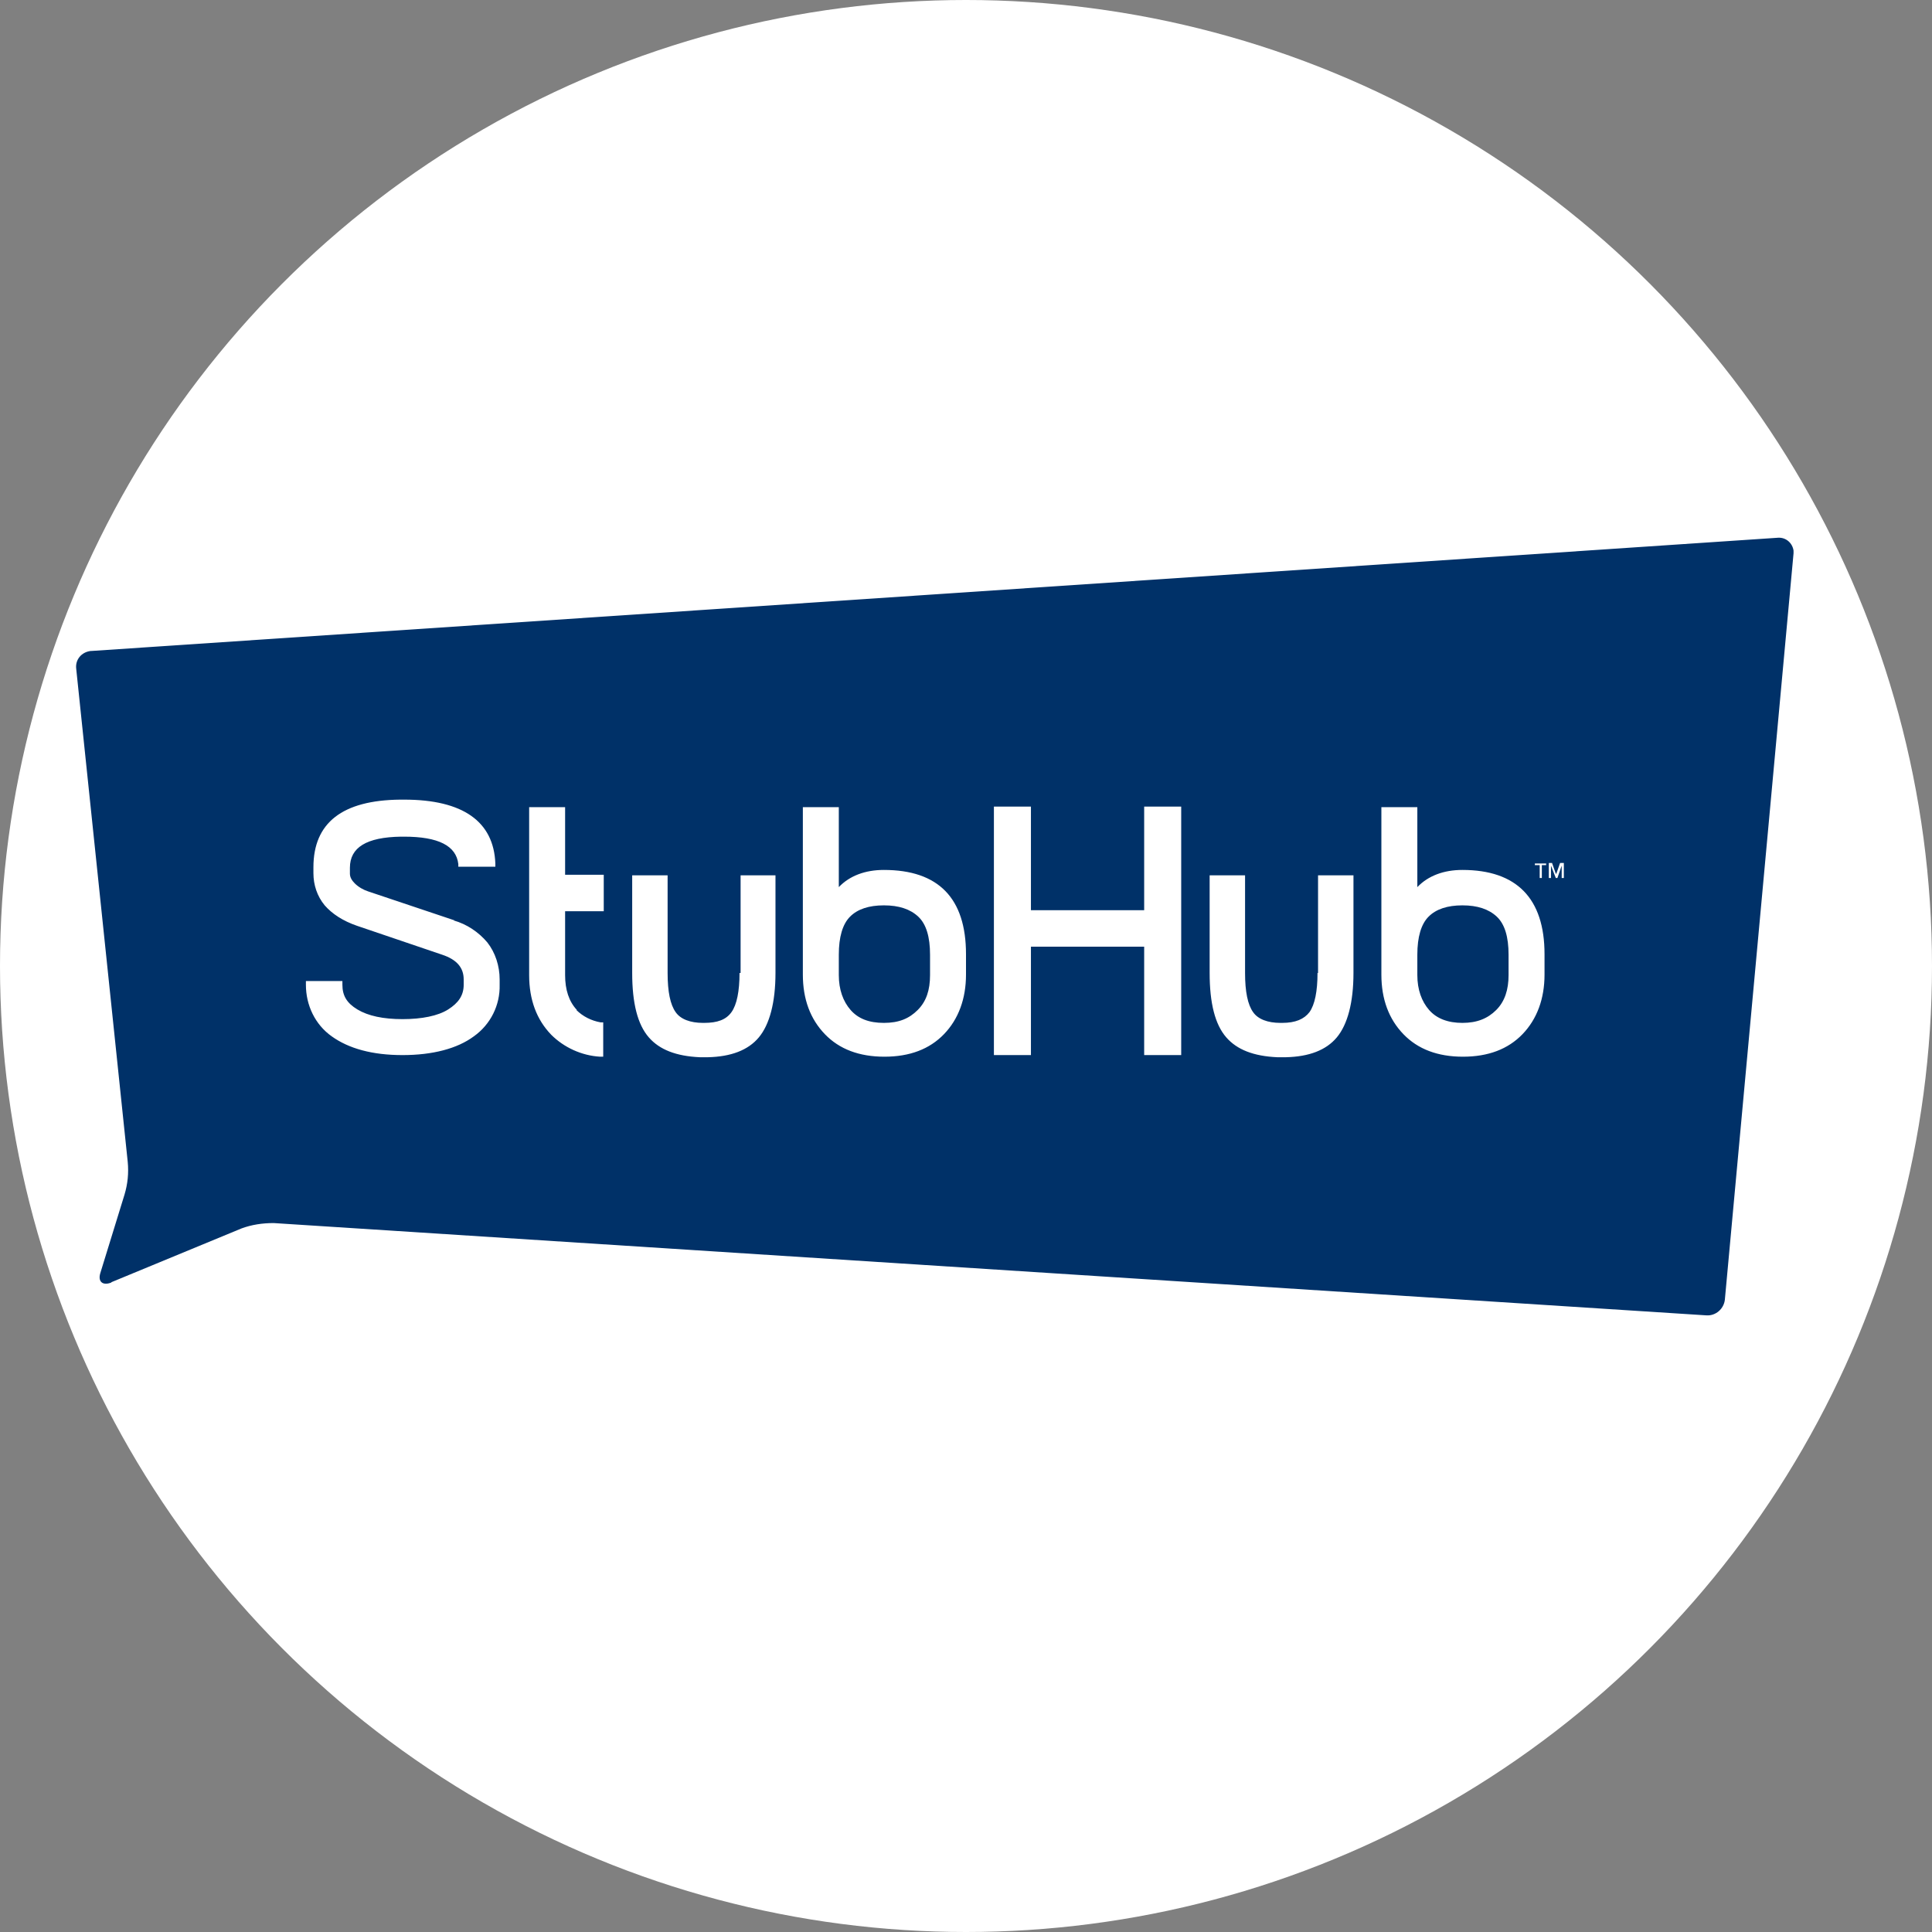
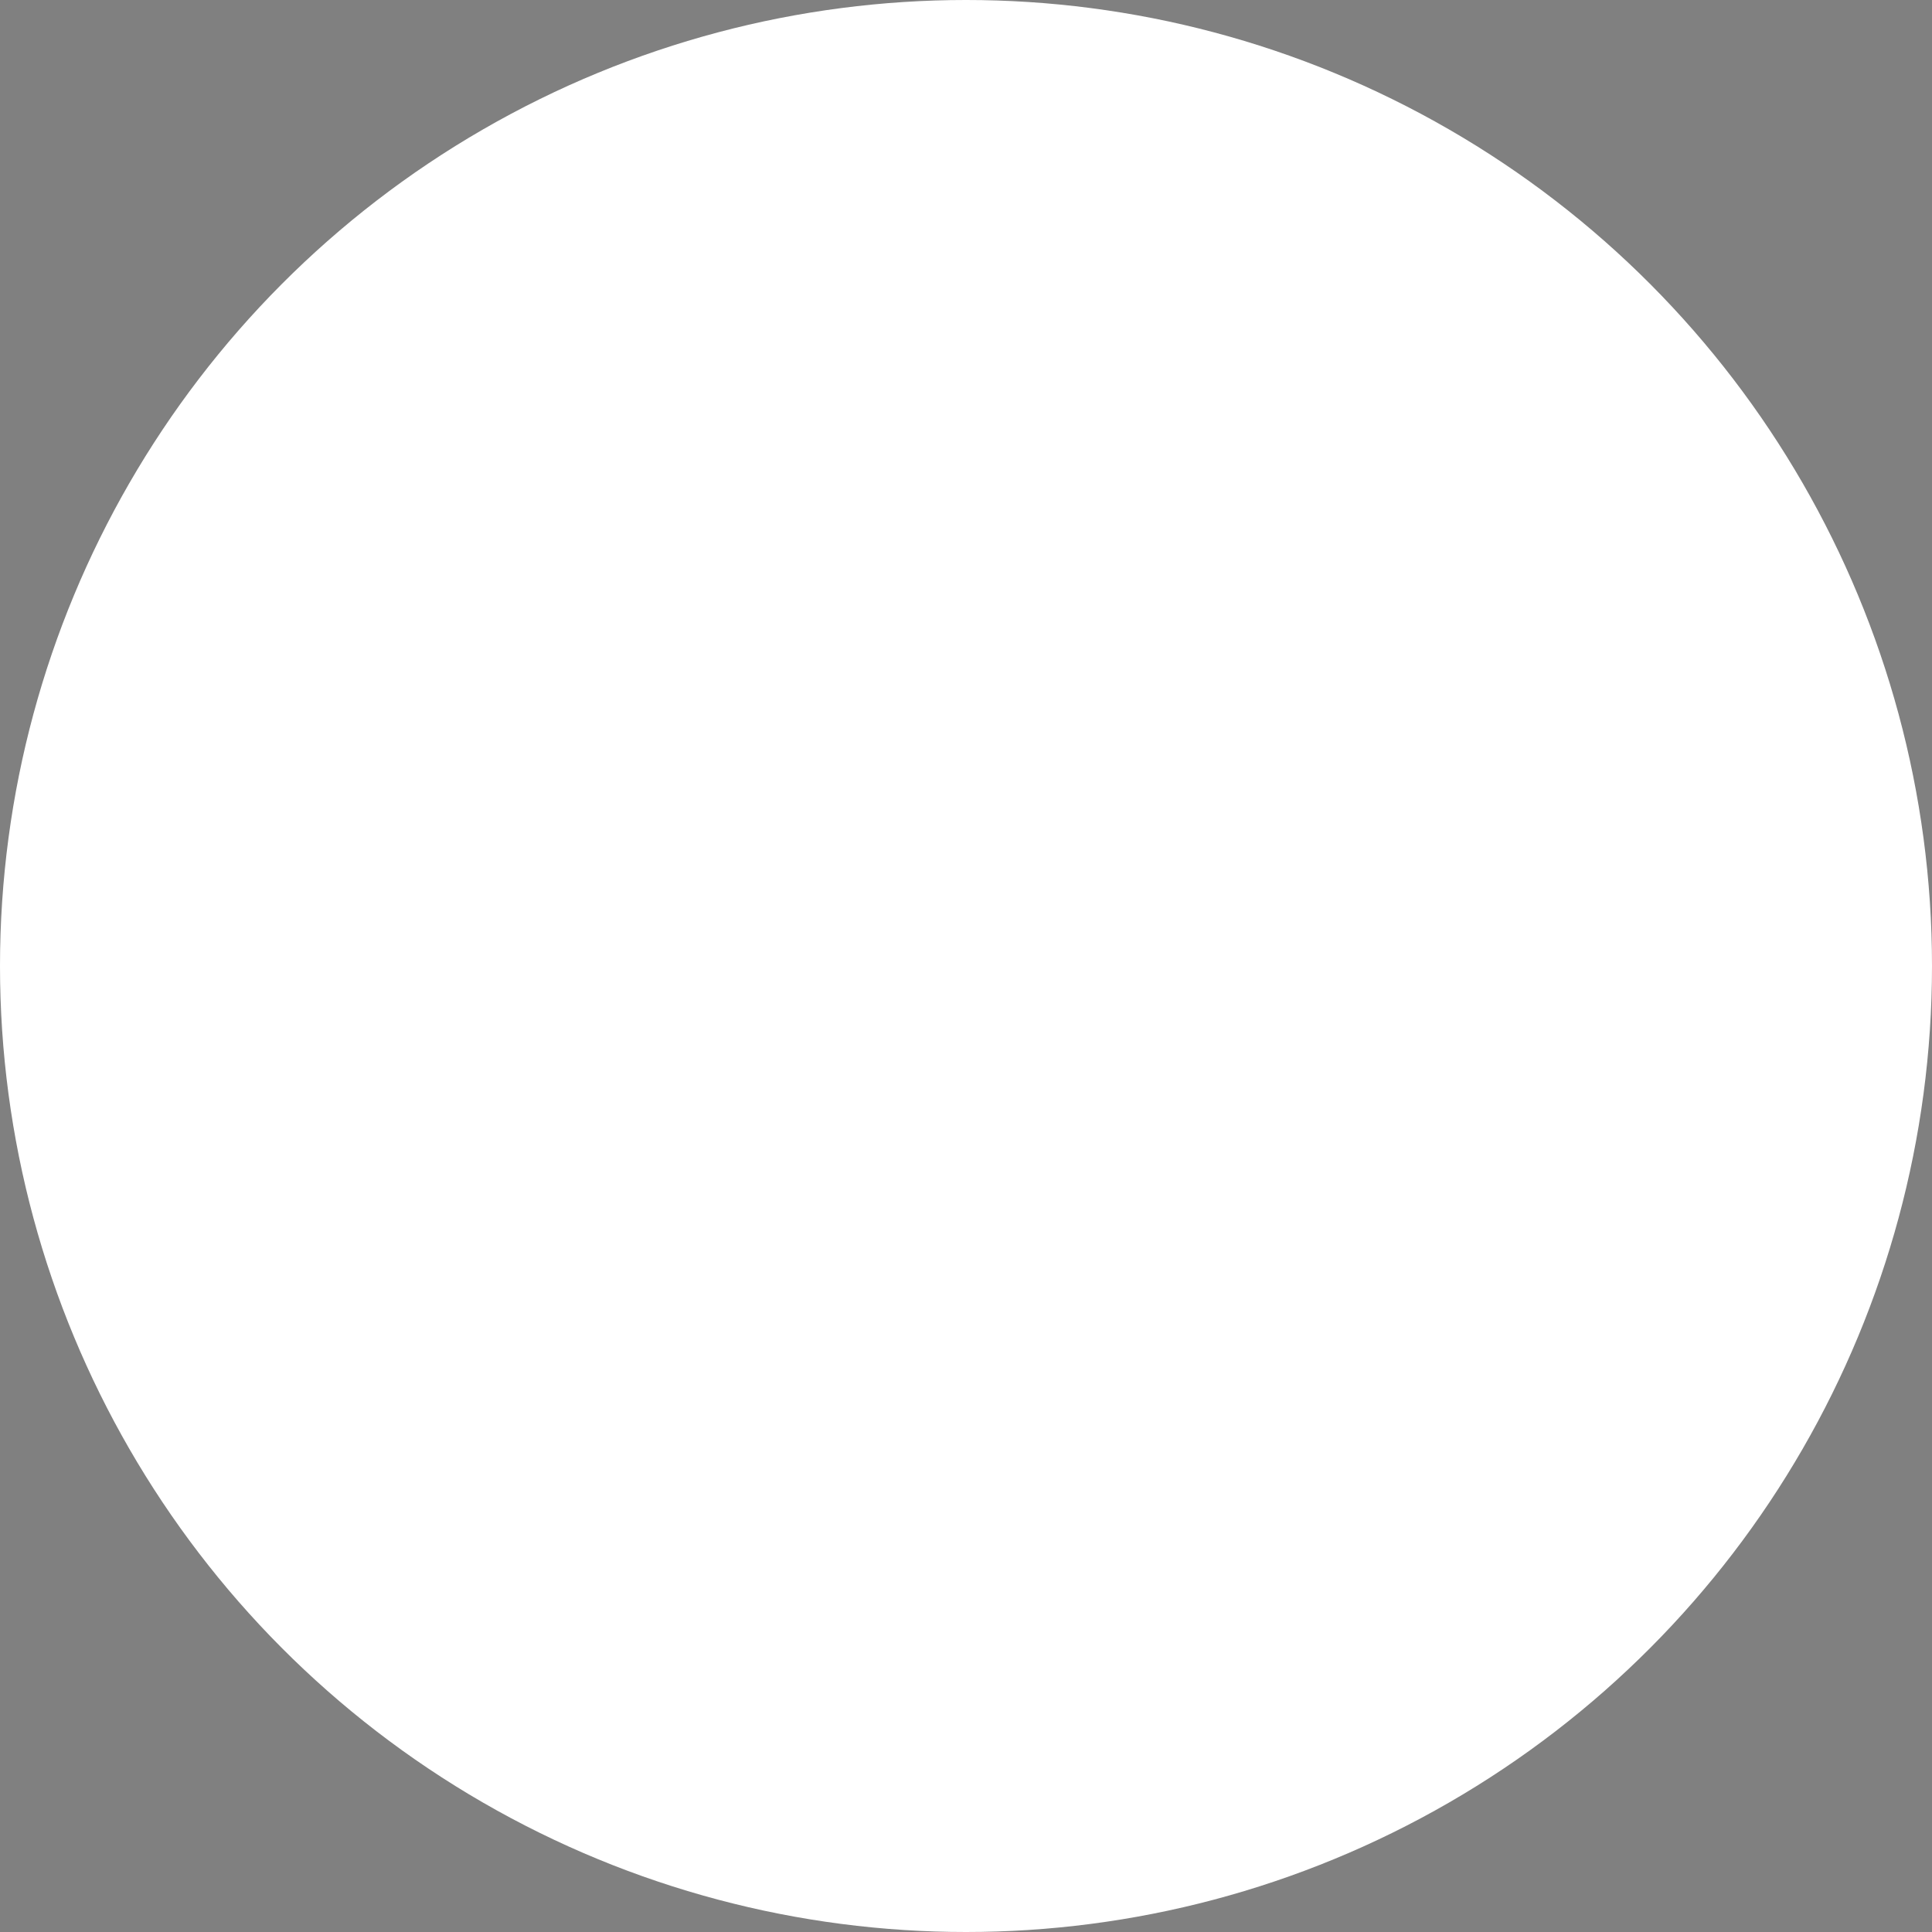
<svg xmlns="http://www.w3.org/2000/svg" id="Layer_1" data-name="Layer 1" viewBox="0 0 36 36">
  <rect x="0" y="0" width="36" height="36" fill="#808080" stroke="none" />
  <defs>
    <style>
            .cls-1 {
            fill: #003168;
            }

            .cls-1, .cls-2 {
            stroke-width: 0px;
            }

            .cls-2 {
            fill: #fff;
            }
        </style>
  </defs>
  <circle class="cls-2" cx="18" cy="18" r="18" />
-   <path class="cls-1" d="M2.07,23.9c-.16.06-.25-.02-.2-.18l.45-1.46c.06-.2.08-.4.06-.61l-.96-9.19c-.02-.17.1-.31.27-.33,0,0,0,0,.01,0l31.43-2.11c.15-.01.27.1.29.24,0,.02,0,.03,0,.05l-1.28,13.91c-.02.17-.17.3-.34.29l-26.7-1.72c-.21,0-.41.03-.6.1l-2.42,1ZM16.47,16.21c-.35,0-.64.11-.84.32v-1.49h-.67v3.12c0,.46.14.83.41,1.11s.64.42,1.11.42.84-.14,1.11-.42.41-.66.41-1.11v-.38c0-1.04-.51-1.57-1.53-1.57h0ZM16.47,16.87c.28,0,.49.07.64.21s.22.38.22.71v.38c0,.28-.07.49-.23.65s-.35.24-.63.24-.48-.08-.62-.24-.22-.38-.22-.65v-.38c0-.33.07-.57.21-.71s.35-.21.63-.21h0ZM21.32,16.96h-2.11v-1.93h-.69v4.63h.69v-2.02h2.11v2.02h.69v-4.63h-.69v1.93ZM27.25,16.21c-.35,0-.64.11-.84.32v-1.49h-.67v3.12c0,.46.14.83.41,1.11s.64.42,1.11.42.84-.14,1.11-.42c.27-.28.41-.66.41-1.11v-.38c0-1.04-.52-1.57-1.53-1.57h0ZM27.25,16.87c.28,0,.49.07.64.21s.22.38.22.71v.38c0,.27-.07.49-.23.65s-.36.24-.63.24-.48-.08-.62-.24-.22-.38-.22-.65v-.38c0-.33.07-.57.21-.71s.35-.21.63-.21h0ZM13.78,18.13c0,.34-.05.59-.15.73s-.26.2-.51.2h-.02c-.24,0-.42-.07-.51-.2-.1-.14-.15-.38-.15-.73v-1.82h-.66v1.82c0,.56.1.96.31,1.2.2.23.51.35.95.37h.15c.43-.01.75-.13.95-.37.2-.24.31-.65.31-1.2v-1.82h-.65v1.82h0ZM24.55,18.13c0,.34-.05.59-.15.73-.1.13-.26.2-.51.2h-.03c-.24,0-.42-.07-.51-.2-.1-.14-.15-.38-.15-.73v-1.82h-.66v1.82c0,.56.1.96.31,1.2.2.23.51.35.95.37h.16c.43-.01.75-.13.95-.37s.31-.65.31-1.2v-1.82h-.66v1.82h0ZM8.47,17.15l-1.61-.54c-.09-.03-.18-.08-.25-.15-.05-.05-.09-.11-.09-.18v-.11c0-.38.31-.57.95-.58h.06c.64,0,.97.17,1.01.51v.05h.69v-.06c-.03-.78-.6-1.19-1.7-1.19h-.07c-1.08.01-1.62.43-1.62,1.26v.11c0,.22.07.43.21.6.14.16.34.29.6.38l1.59.54c.27.09.4.24.4.46v.1c0,.2-.1.34-.29.46s-.49.18-.85.18-.64-.06-.84-.18-.28-.26-.28-.46v-.07h-.68v.07c0,.38.17.74.48.96.32.23.76.35,1.32.35s1.02-.12,1.33-.35c.31-.22.49-.58.48-.96v-.1c0-.25-.08-.5-.23-.69-.16-.19-.38-.34-.63-.41ZM10.75,18.82c-.15-.16-.22-.38-.22-.65v-1.19h.72v-.68h-.72v-1.26h-.67v3.13c0,.46.14.83.41,1.11.24.24.57.39.91.41h.06s0-.64,0-.64h-.05c-.17-.03-.33-.11-.45-.23ZM28.61,16.12h.08v.24h.04v-.24h.08v-.03h-.21v.03h0ZM28.99,16.28l-.07-.2h-.06v.28h.04v-.23l.09.23h.03l.08-.23v.23h.04v-.28h-.07l-.07.2h0Z" />
</svg>